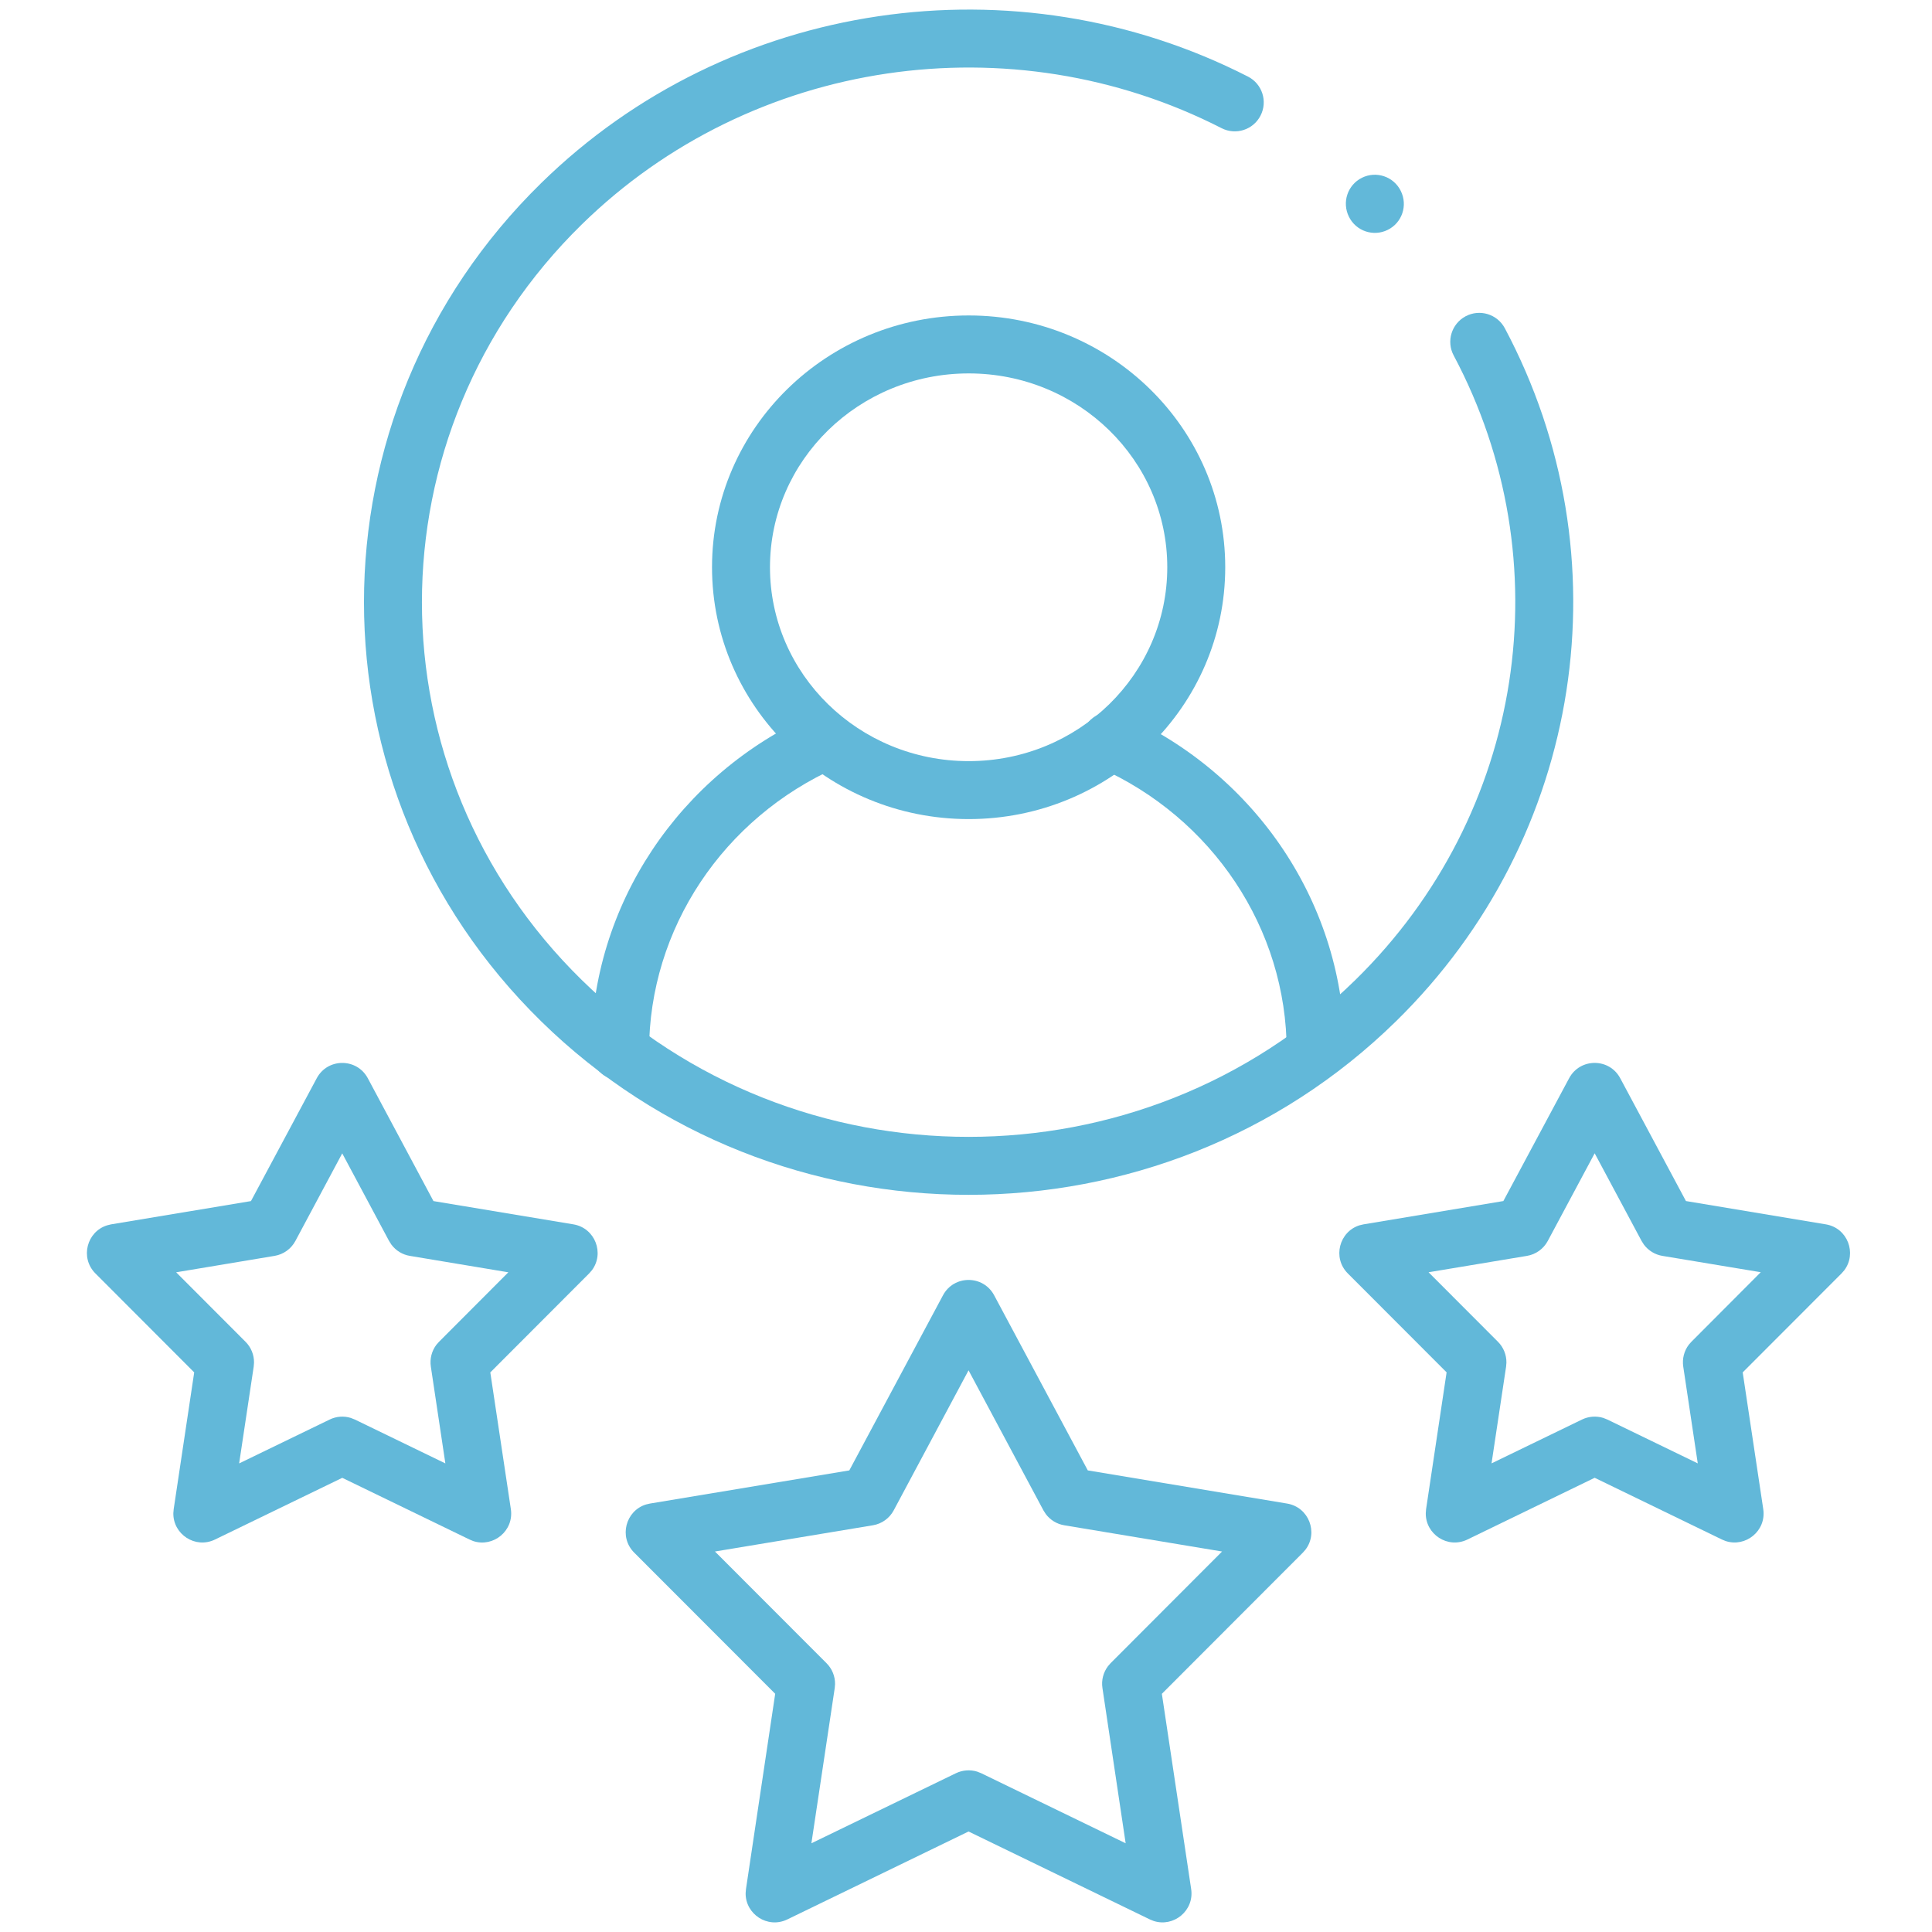
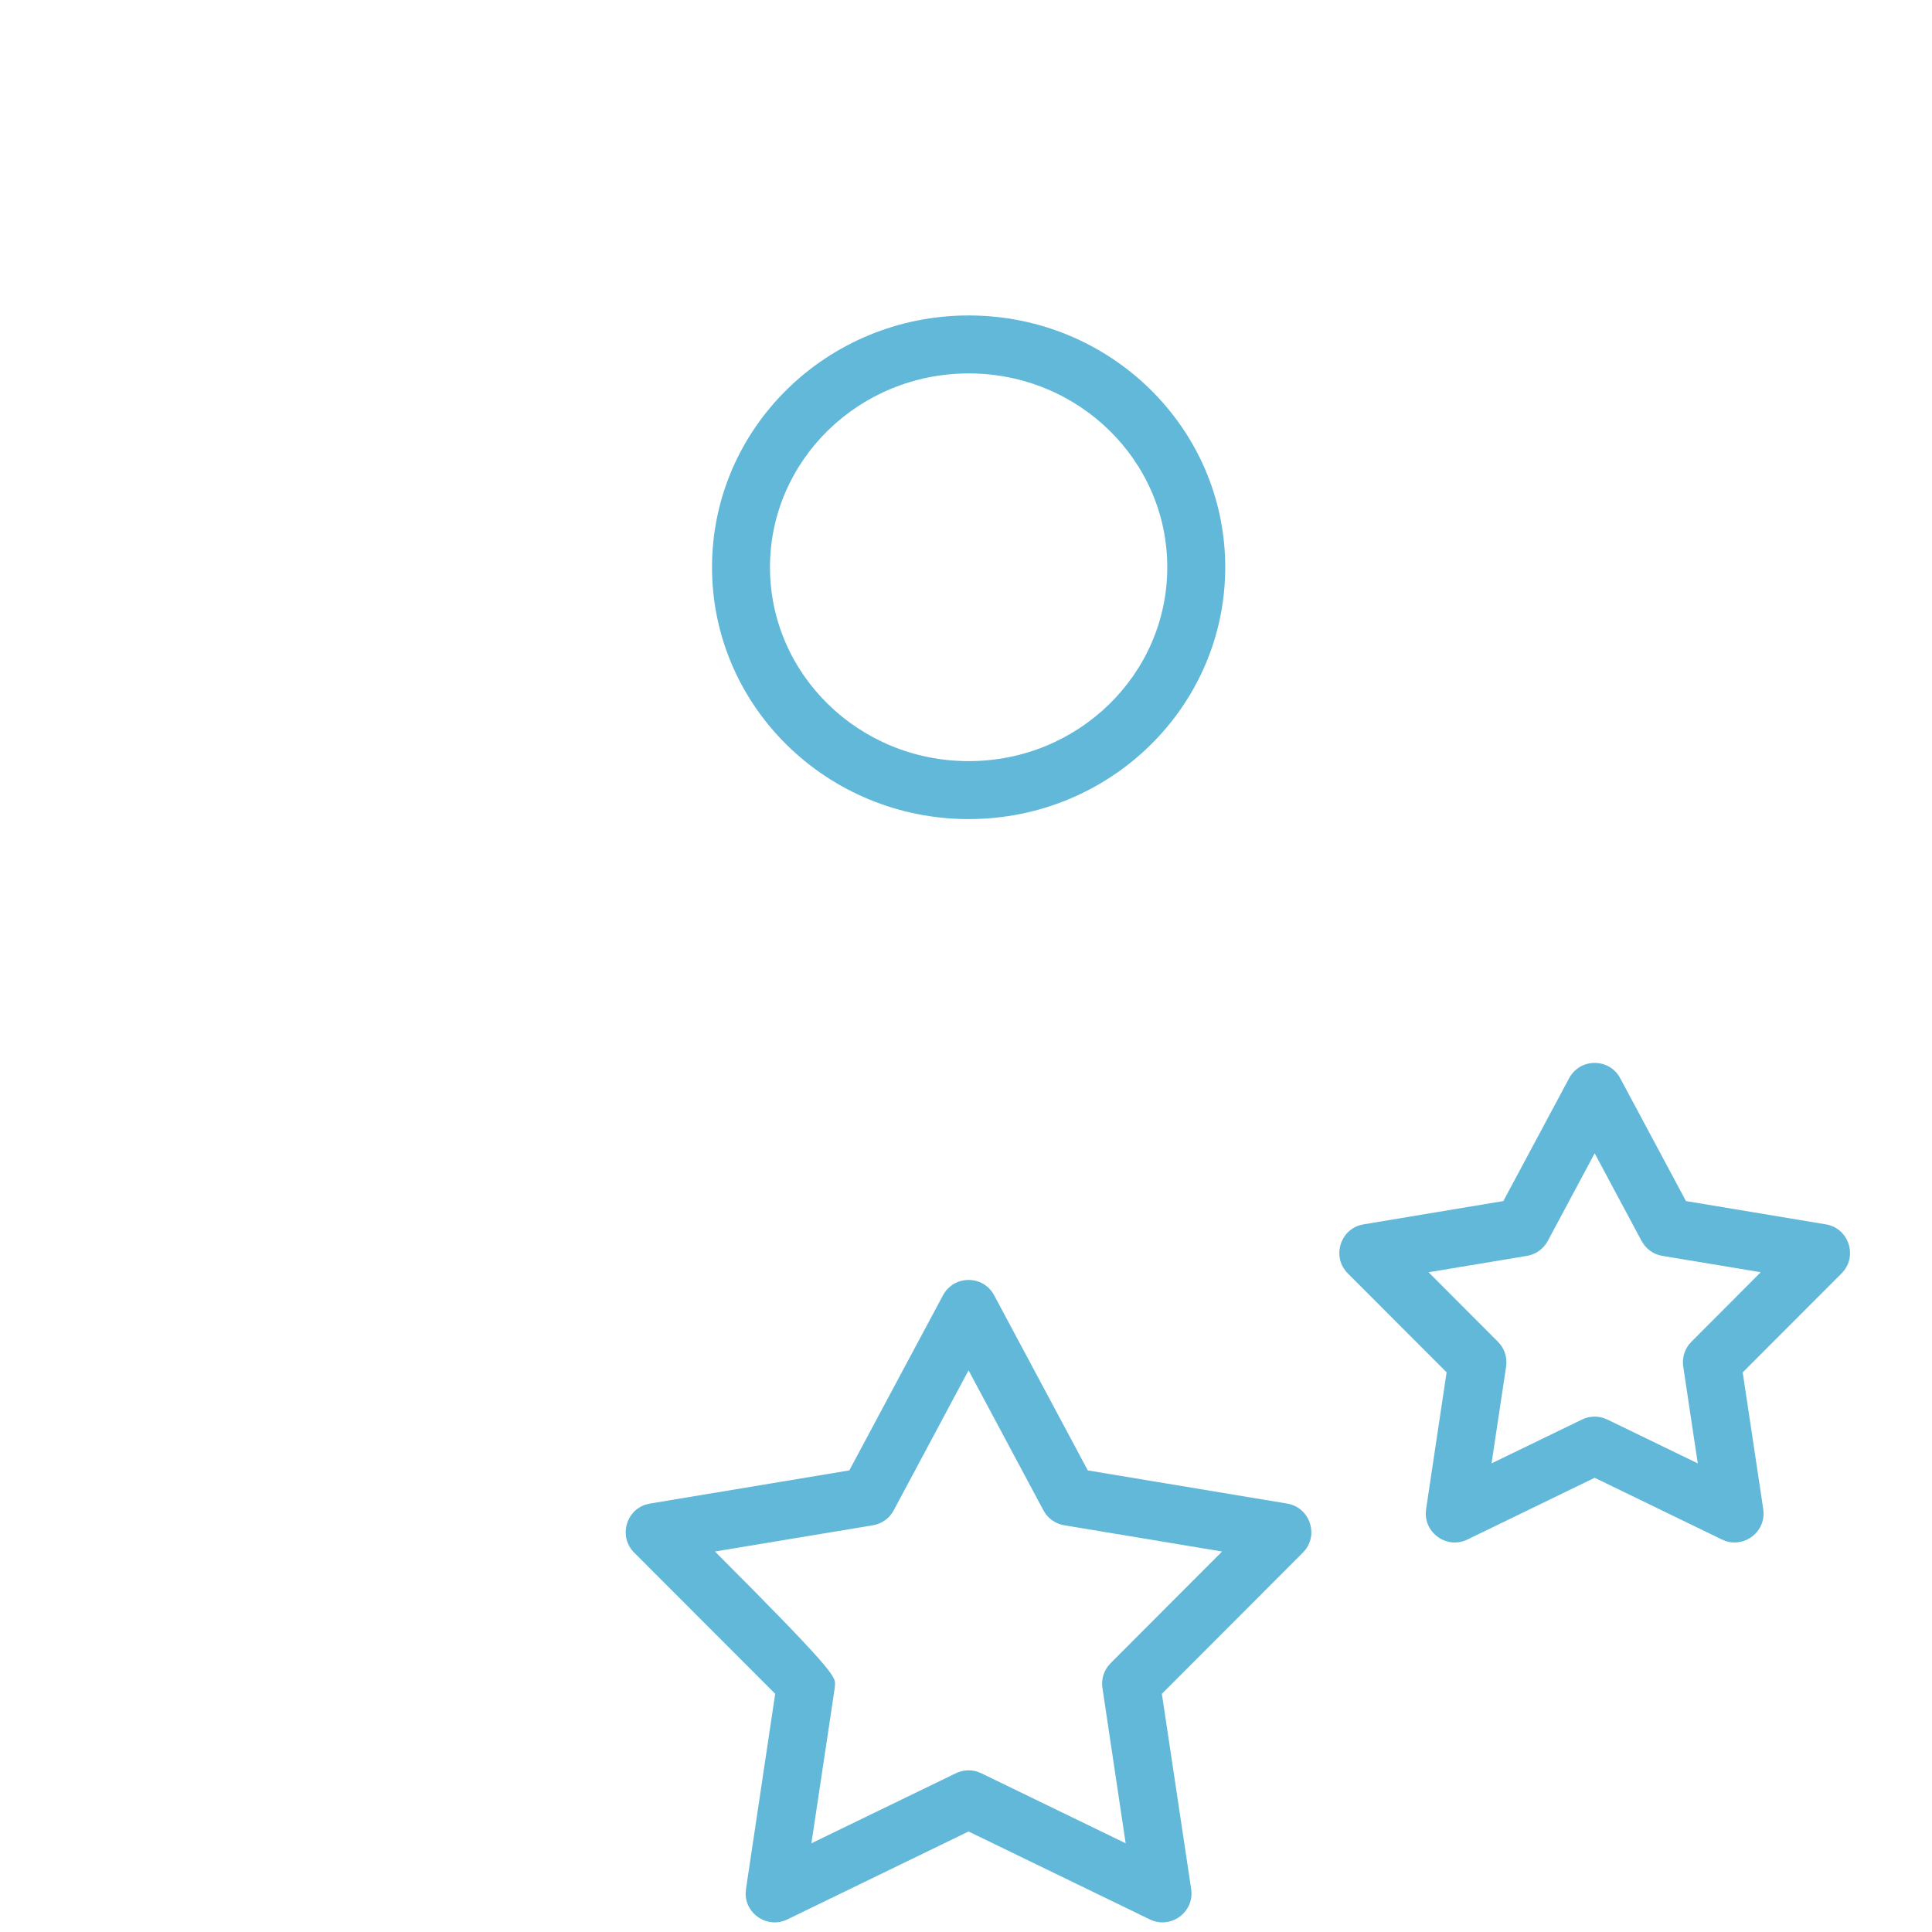
<svg xmlns="http://www.w3.org/2000/svg" width="50px" height="50px" viewBox="0 0 50 50" version="1.1">
  <title>Customer experience</title>
  <g id="Customer-experience" stroke="none" stroke-width="1" fill="none" fill-rule="evenodd">
    <g id="Group" transform="translate(2.249, 0.248)" fill="#62B8D9" fill-rule="nonzero">
-       <path d="M11.76,4.487 C16.626,-0.277 24.045,-1.335 30.048,1.734 C30.417,1.922 30.563,2.374 30.374,2.743 C30.186,3.112 29.734,3.258 29.365,3.069 C23.931,0.291 17.21,1.25 12.809,5.559 C7.291,10.962 7.291,19.713 12.809,25.116 C18.334,30.527 27.301,30.527 32.826,25.115 C37.219,20.814 38.197,14.26 35.372,8.951 C35.177,8.586 35.316,8.132 35.681,7.937 C36.047,7.742 36.501,7.881 36.696,8.247 C39.832,14.139 38.747,21.418 33.875,26.187 C27.768,32.17 17.867,32.17 11.76,26.187 C5.641,20.196 5.641,10.478 11.76,4.487 Z" id="Path" />
-       <path d="M32.999,4.352 C33.37,4.169 33.82,4.321 34.003,4.693 C34.189,5.068 34.037,5.518 33.665,5.701 C33.294,5.885 32.844,5.733 32.661,5.361 C32.475,4.986 32.627,4.536 32.999,4.352 Z" id="Path" />
-       <path d="M18.8,18.24 C19.179,18.072 19.622,18.242 19.79,18.621 C19.959,18.999 19.788,19.442 19.41,19.611 C16.478,20.915 14.548,23.779 14.548,26.959 C14.548,27.373 14.212,27.709 13.798,27.709 C13.383,27.709 13.048,27.373 13.048,26.959 C13.048,23.176 15.336,19.781 18.8,18.24 Z M25.806,18.621 C25.974,18.242 26.417,18.072 26.796,18.24 C30.263,19.781 32.551,23.175 32.551,26.959 C32.551,27.373 32.216,27.709 31.801,27.709 C31.387,27.709 31.051,27.373 31.051,26.959 C31.051,23.778 29.121,20.915 26.187,19.611 C25.808,19.442 25.638,18.999 25.806,18.621 Z" id="Shape" />
      <path d="M22.821,7.916 C26.484,7.916 29.46,10.83 29.46,14.432 C29.46,18.036 26.485,20.95 22.821,20.95 C19.156,20.95 16.178,18.035 16.178,14.432 C16.178,10.83 19.156,7.916 22.821,7.916 Z M22.821,9.416 C19.978,9.416 17.678,11.666 17.678,14.432 C17.678,17.2 19.977,19.45 22.821,19.45 C25.663,19.45 27.96,17.2 27.96,14.432 C27.96,11.665 25.663,9.416 22.821,9.416 Z" id="Path" />
-       <path d="M22.156,33.273 C22.439,32.745 23.196,32.745 23.479,33.273 L25.903,37.806 L31.061,38.664 C31.627,38.759 31.871,39.418 31.538,39.855 L31.469,39.934 L27.82,43.588 L28.578,48.64 C28.663,49.202 28.122,49.636 27.606,49.466 L27.51,49.427 L22.817,47.151 L18.126,49.427 C17.615,49.674 17.039,49.288 17.048,48.744 L17.057,48.64 L17.813,43.587 L14.164,39.934 C13.758,39.528 13.944,38.85 14.469,38.688 L14.571,38.664 L19.731,37.806 L22.156,33.273 Z M22.817,35.216 L20.88,38.84 C20.771,39.045 20.572,39.188 20.342,39.226 L16.254,39.905 L19.142,42.796 C19.286,42.94 19.365,43.135 19.362,43.336 L19.354,43.437 L18.75,47.456 L22.49,45.643 C22.663,45.56 22.859,45.546 23.039,45.601 L23.145,45.643 L26.883,47.456 L26.282,43.437 C26.251,43.236 26.305,43.032 26.426,42.872 L26.492,42.796 L29.378,39.905 L25.293,39.226 C25.102,39.194 24.932,39.09 24.817,38.937 L24.755,38.84 L22.817,35.216 Z" id="Path" />
-       <path d="M5.948,27.657 C6.23,27.128 6.988,27.129 7.27,27.657 L8.969,30.836 L12.59,31.438 C13.156,31.533 13.4,32.192 13.067,32.629 L12.998,32.708 L10.44,35.27 L10.972,38.809 C11.056,39.371 10.516,39.805 9.999,39.635 L9.903,39.595 L6.609,37.998 L3.315,39.595 C2.804,39.843 2.229,39.457 2.237,38.913 L2.246,38.809 L2.777,35.269 L0.22,32.708 C-0.185,32.302 0,31.624 0.525,31.463 L0.627,31.438 L4.246,30.836 L5.948,27.657 Z M6.608,29.601 L5.395,31.869 C5.285,32.074 5.086,32.216 4.857,32.254 L2.31,32.679 L4.106,34.478 C4.25,34.622 4.328,34.817 4.325,35.018 L4.317,35.119 L3.94,37.625 L6.282,36.49 C6.454,36.406 6.65,36.392 6.83,36.448 L6.936,36.49 L9.277,37.625 L8.901,35.119 C8.871,34.917 8.924,34.714 9.045,34.554 L9.112,34.478 L10.907,32.679 L8.358,32.254 C8.167,32.223 7.997,32.118 7.882,31.965 L7.82,31.868 L6.608,29.601 Z" id="Path" />
+       <path d="M22.156,33.273 C22.439,32.745 23.196,32.745 23.479,33.273 L25.903,37.806 L31.061,38.664 C31.627,38.759 31.871,39.418 31.538,39.855 L31.469,39.934 L27.82,43.588 L28.578,48.64 C28.663,49.202 28.122,49.636 27.606,49.466 L27.51,49.427 L22.817,47.151 L18.126,49.427 C17.615,49.674 17.039,49.288 17.048,48.744 L17.057,48.64 L17.813,43.587 L14.164,39.934 C13.758,39.528 13.944,38.85 14.469,38.688 L14.571,38.664 L19.731,37.806 L22.156,33.273 Z M22.817,35.216 L20.88,38.84 C20.771,39.045 20.572,39.188 20.342,39.226 L16.254,39.905 C19.286,42.94 19.365,43.135 19.362,43.336 L19.354,43.437 L18.75,47.456 L22.49,45.643 C22.663,45.56 22.859,45.546 23.039,45.601 L23.145,45.643 L26.883,47.456 L26.282,43.437 C26.251,43.236 26.305,43.032 26.426,42.872 L26.492,42.796 L29.378,39.905 L25.293,39.226 C25.102,39.194 24.932,39.09 24.817,38.937 L24.755,38.84 L22.817,35.216 Z" id="Path" />
      <path d="M38.36,27.656 C38.643,27.128 39.4,27.128 39.682,27.656 L41.383,30.835 L45.003,31.438 C45.569,31.532 45.812,32.192 45.479,32.629 L45.41,32.708 L42.852,35.269 L43.384,38.809 C43.468,39.37 42.928,39.804 42.411,39.634 L42.315,39.595 L39.021,37.997 L35.727,39.595 C35.216,39.843 34.641,39.456 34.65,38.912 L34.658,38.809 L35.189,35.268 L32.632,32.708 C32.227,32.302 32.413,31.624 32.937,31.462 L33.04,31.438 L36.658,30.835 L38.36,27.656 Z M39.021,29.599 L37.807,31.868 C37.697,32.073 37.498,32.216 37.269,32.254 L34.722,32.678 L36.518,34.477 C36.662,34.621 36.74,34.817 36.737,35.018 L36.729,35.118 L36.352,37.624 L38.694,36.489 C38.866,36.406 39.062,36.392 39.242,36.447 L39.348,36.489 L41.689,37.624 L41.313,35.118 C41.283,34.917 41.336,34.713 41.457,34.553 L41.524,34.477 L43.319,32.677 L40.773,32.254 C40.582,32.222 40.412,32.118 40.297,31.965 L40.235,31.868 L39.021,29.599 Z" id="Path" />
    </g>
  </g>
</svg>